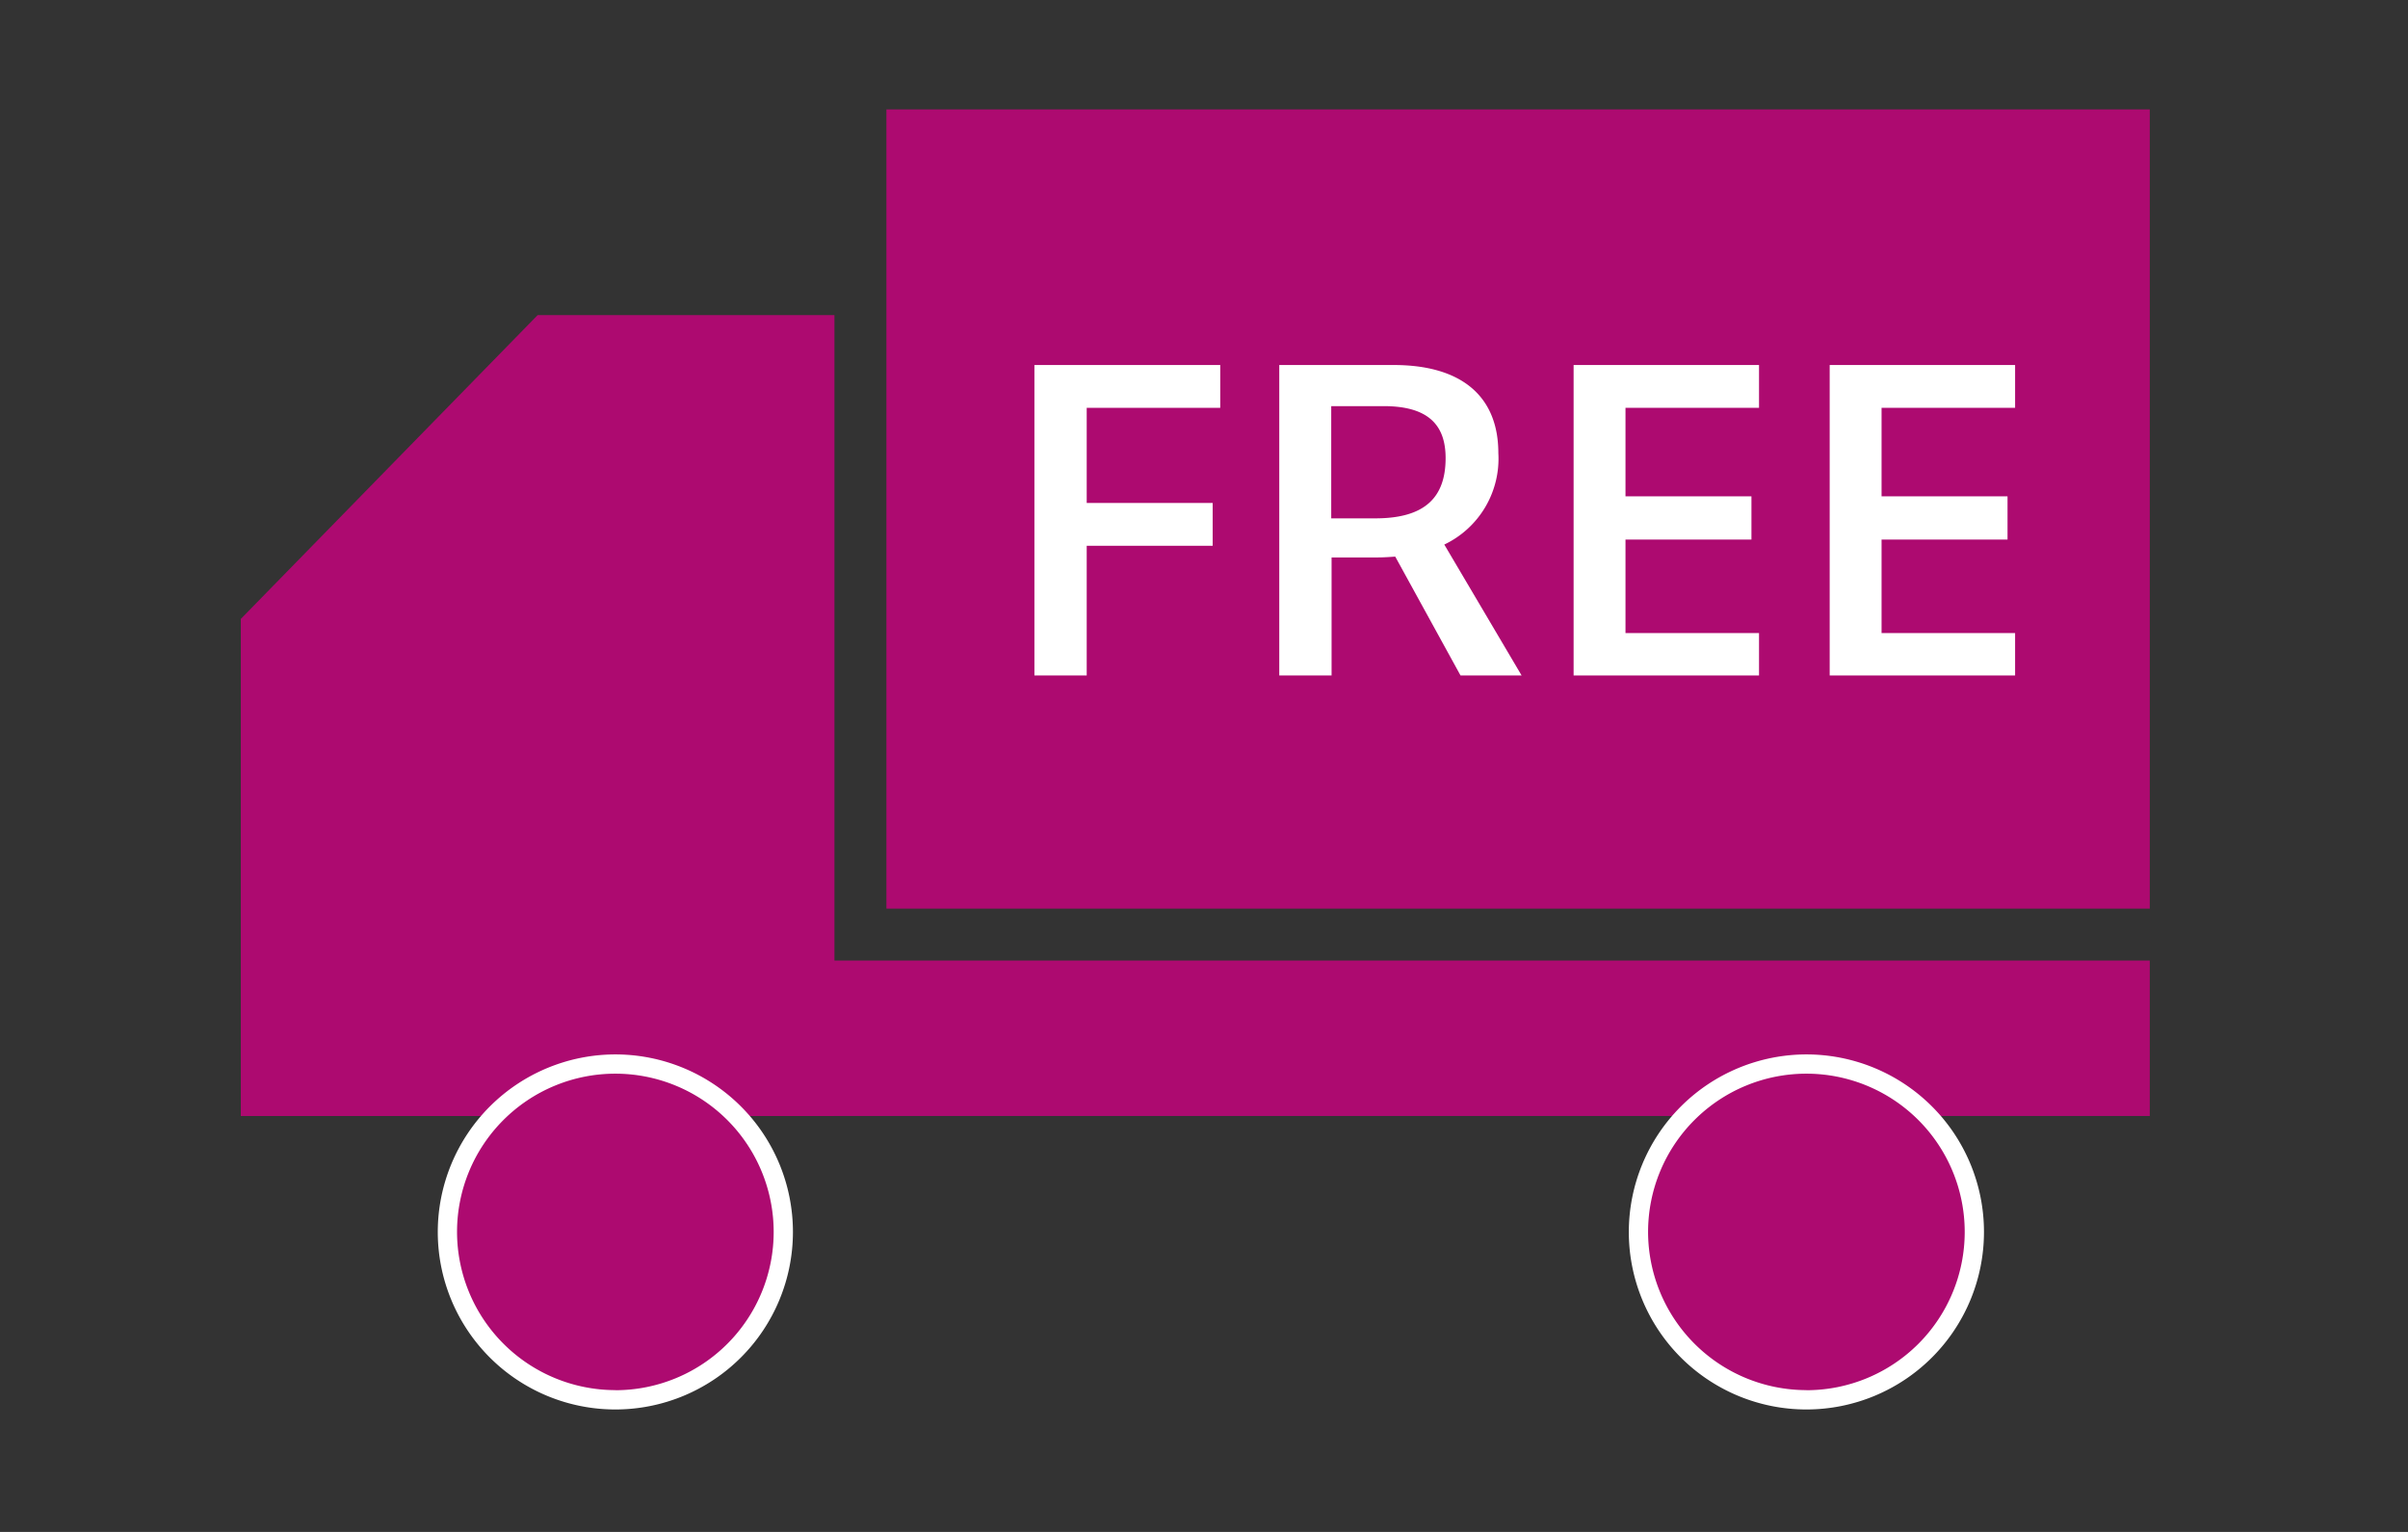
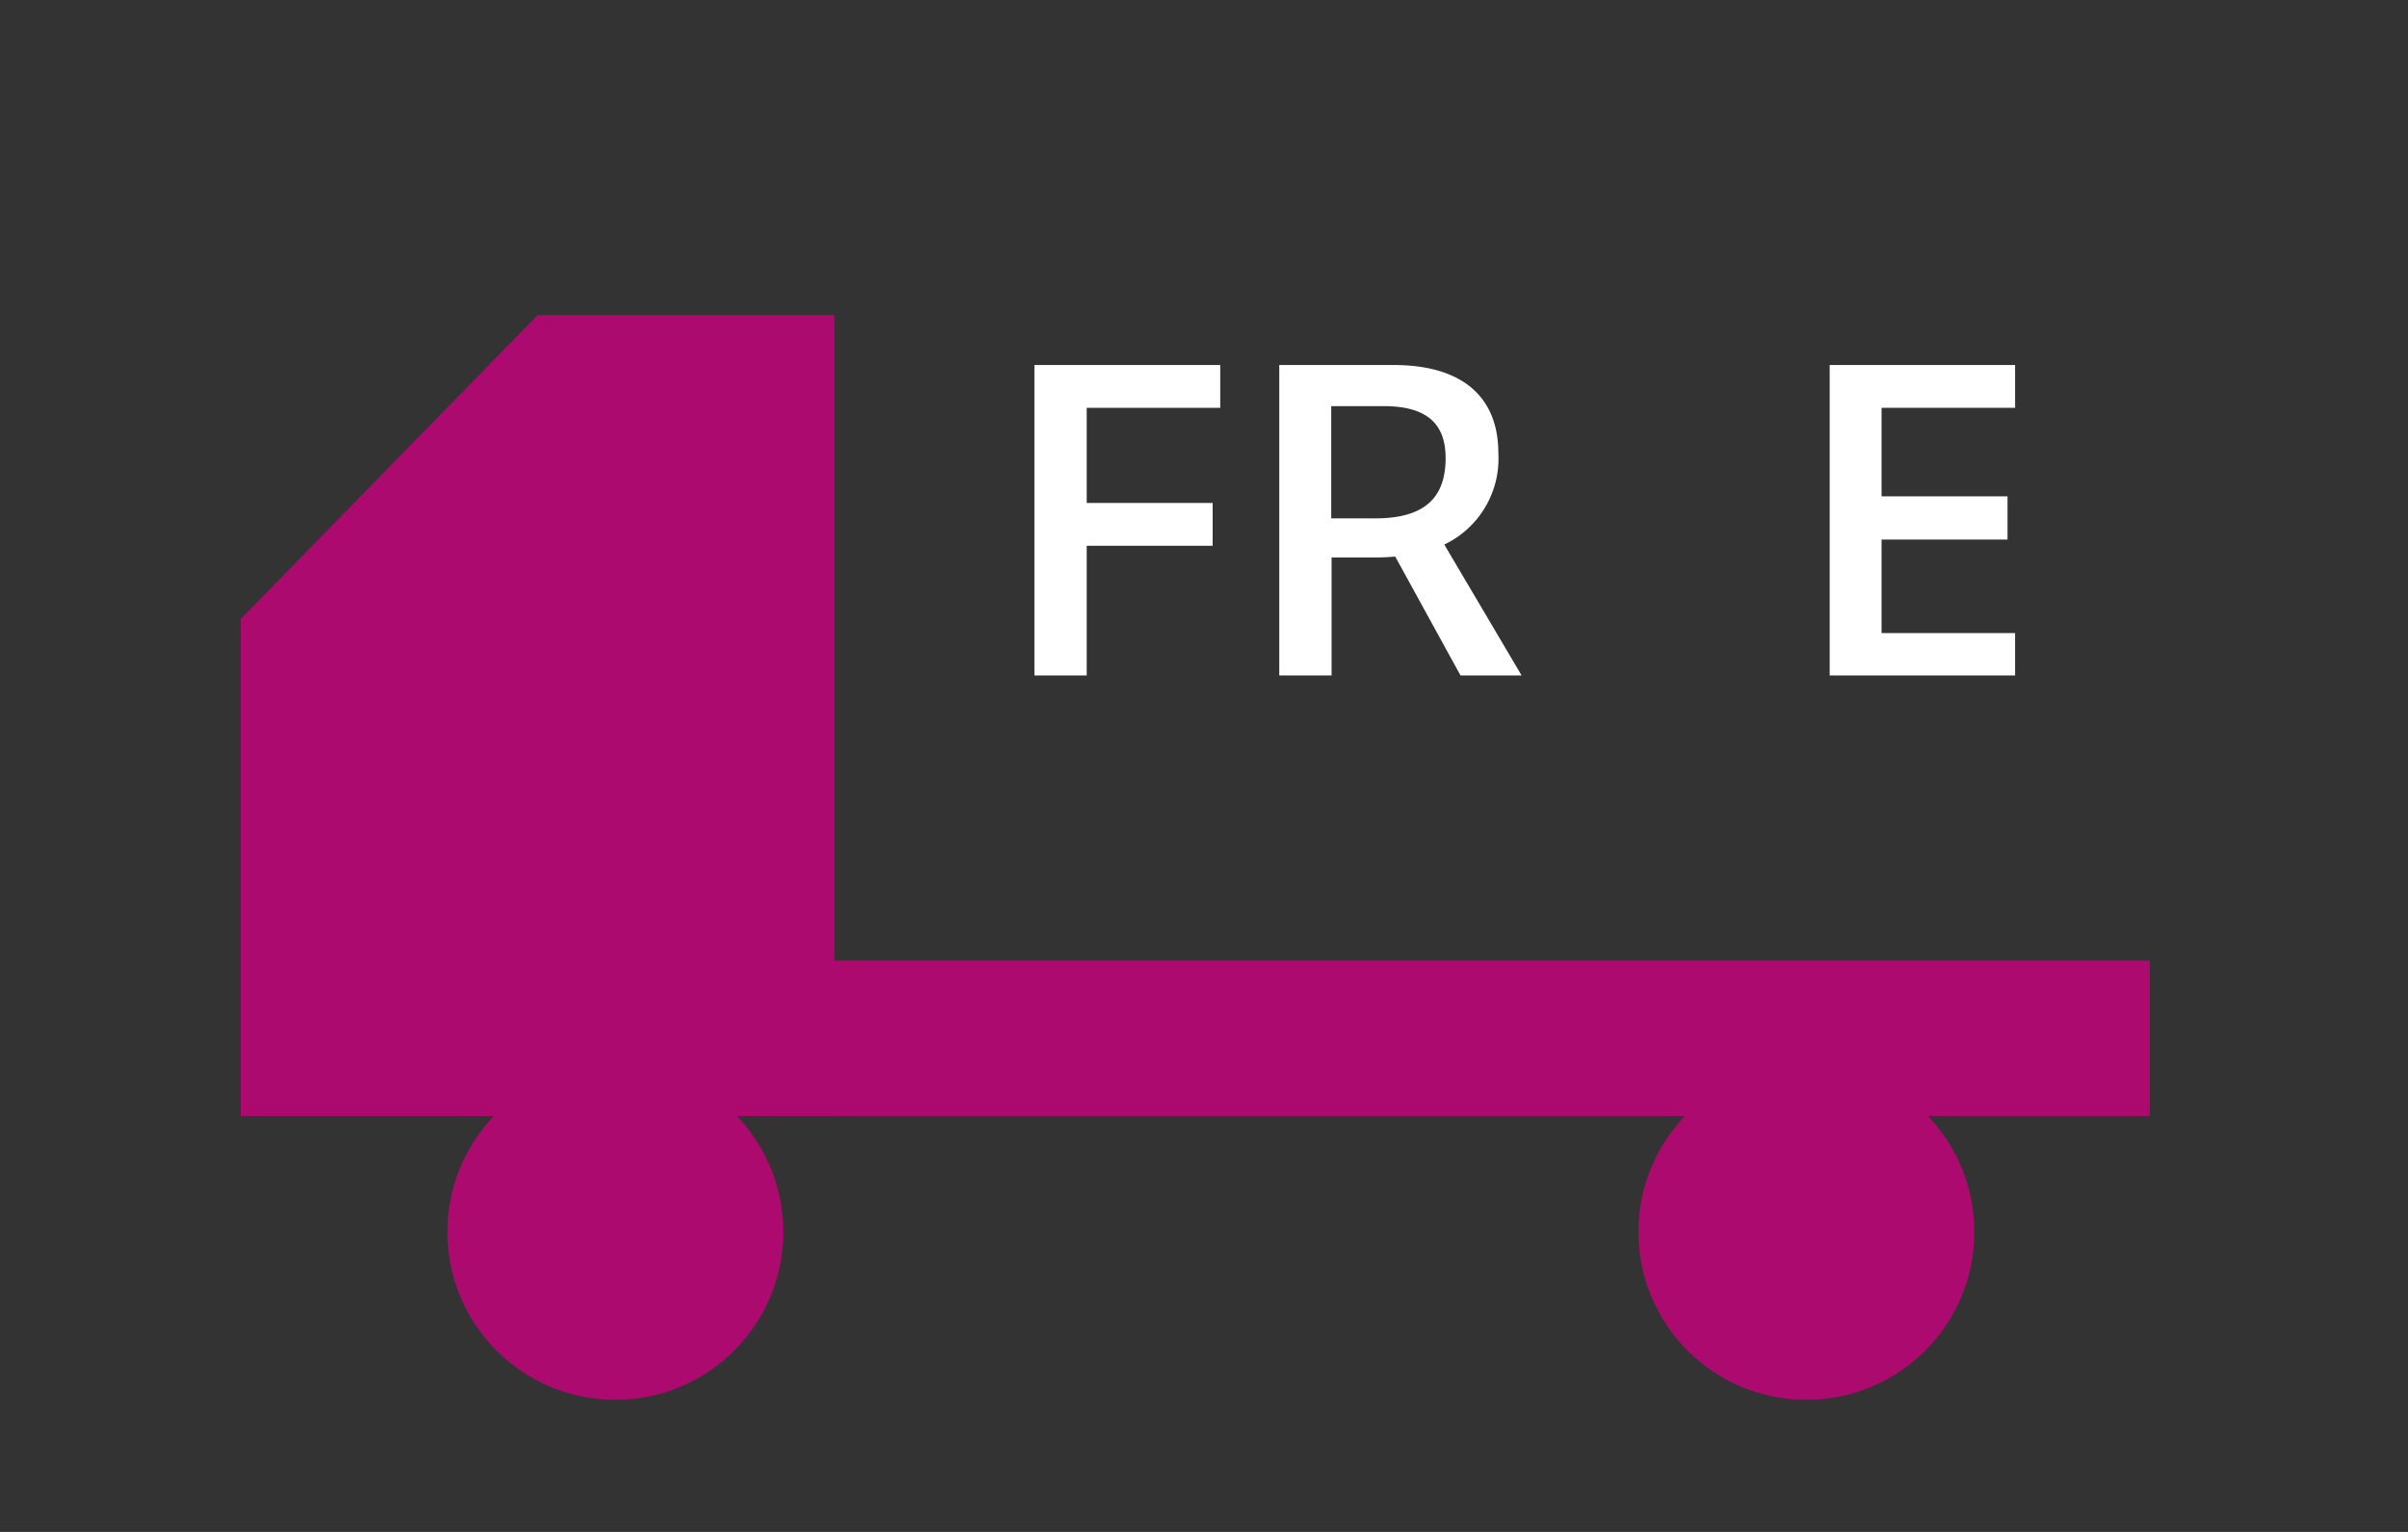
<svg xmlns="http://www.w3.org/2000/svg" width="110" height="70" viewBox="0 0 110 70">
  <rect x="0" y="0" width="110" height="70" fill="#333333" stroke="none" />
  <g transform="translate(-1074 -1248)">
    <rect width="110" height="70" transform="translate(1074 1248)" fill="none" />
    <g transform="translate(1085 1253)">
-       <rect width="57.712" height="36.519" transform="translate(29.492)" fill="#ad0a70" />
      <path d="M410.248,55.725H383.13V33.012L396.689,19.13h13.559Z" transform="translate(-383.13 -9.73)" fill="#ad0a70" />
      <rect width="87.204" height="7.102" transform="translate(0 38.892)" fill="#ad0a70" />
      <circle cx="7.672" cy="7.672" r="7.672" transform="translate(9.438 43.621)" fill="#ad0a70" />
-       <path d="M7.672-.44A8.112,8.112,0,1,1-.44,7.672,8.121,8.121,0,0,1,7.672-.44Zm0,15.344A7.232,7.232,0,1,0,.44,7.672,7.24,7.24,0,0,0,7.672,14.9Z" transform="translate(9.438 43.621)" fill="#fff" />
      <circle cx="7.672" cy="7.672" r="7.672" transform="translate(63.846 43.621)" fill="#ad0a70" />
-       <path d="M7.672-.44A8.112,8.112,0,1,1-.44,7.672,8.121,8.121,0,0,1,7.672-.44Zm0,15.344A7.232,7.232,0,1,0,.44,7.672,7.24,7.24,0,0,0,7.672,14.9Z" transform="translate(63.846 43.621)" fill="#fff" />
      <g transform="translate(36.253 11.679)">
        <path d="M402.239,20.33h8.47v1.956h-6.1v4.349h5.754v1.956h-5.754v5.925H402.22V20.33Z" transform="translate(-402.22 -20.33)" fill="#fff" />
        <path d="M408.11,20.33h5.222c3.1,0,4.786,1.424,4.786,4.026a4.347,4.347,0,0,1-2.469,4.178l3.532,5.982H416.39l-2.982-5.431c-.266.019-.532.038-.817.038H410.5v5.393H408.11V20.33Zm2.374,1.88v5.127H412.5c2.279,0,3.209-.969,3.209-2.754,0-1.519-.8-2.374-2.83-2.374Z" transform="translate(-396.925 -20.33)" fill="#fff" />
-         <path d="M415.19,20.33h8.47v1.956h-6.1v4.045h5.754v1.975h-5.754v4.273h6.1v1.937h-8.47V20.33Z" transform="translate(-390.559 -20.33)" fill="#fff" />
        <path d="M421.35,20.33h8.47v1.956h-6.1v4.045h5.754v1.975h-5.754v4.273h6.1v1.937h-8.47V20.33Z" transform="translate(-385.021 -20.33)" fill="#fff" />
      </g>
    </g>
  </g>
</svg>